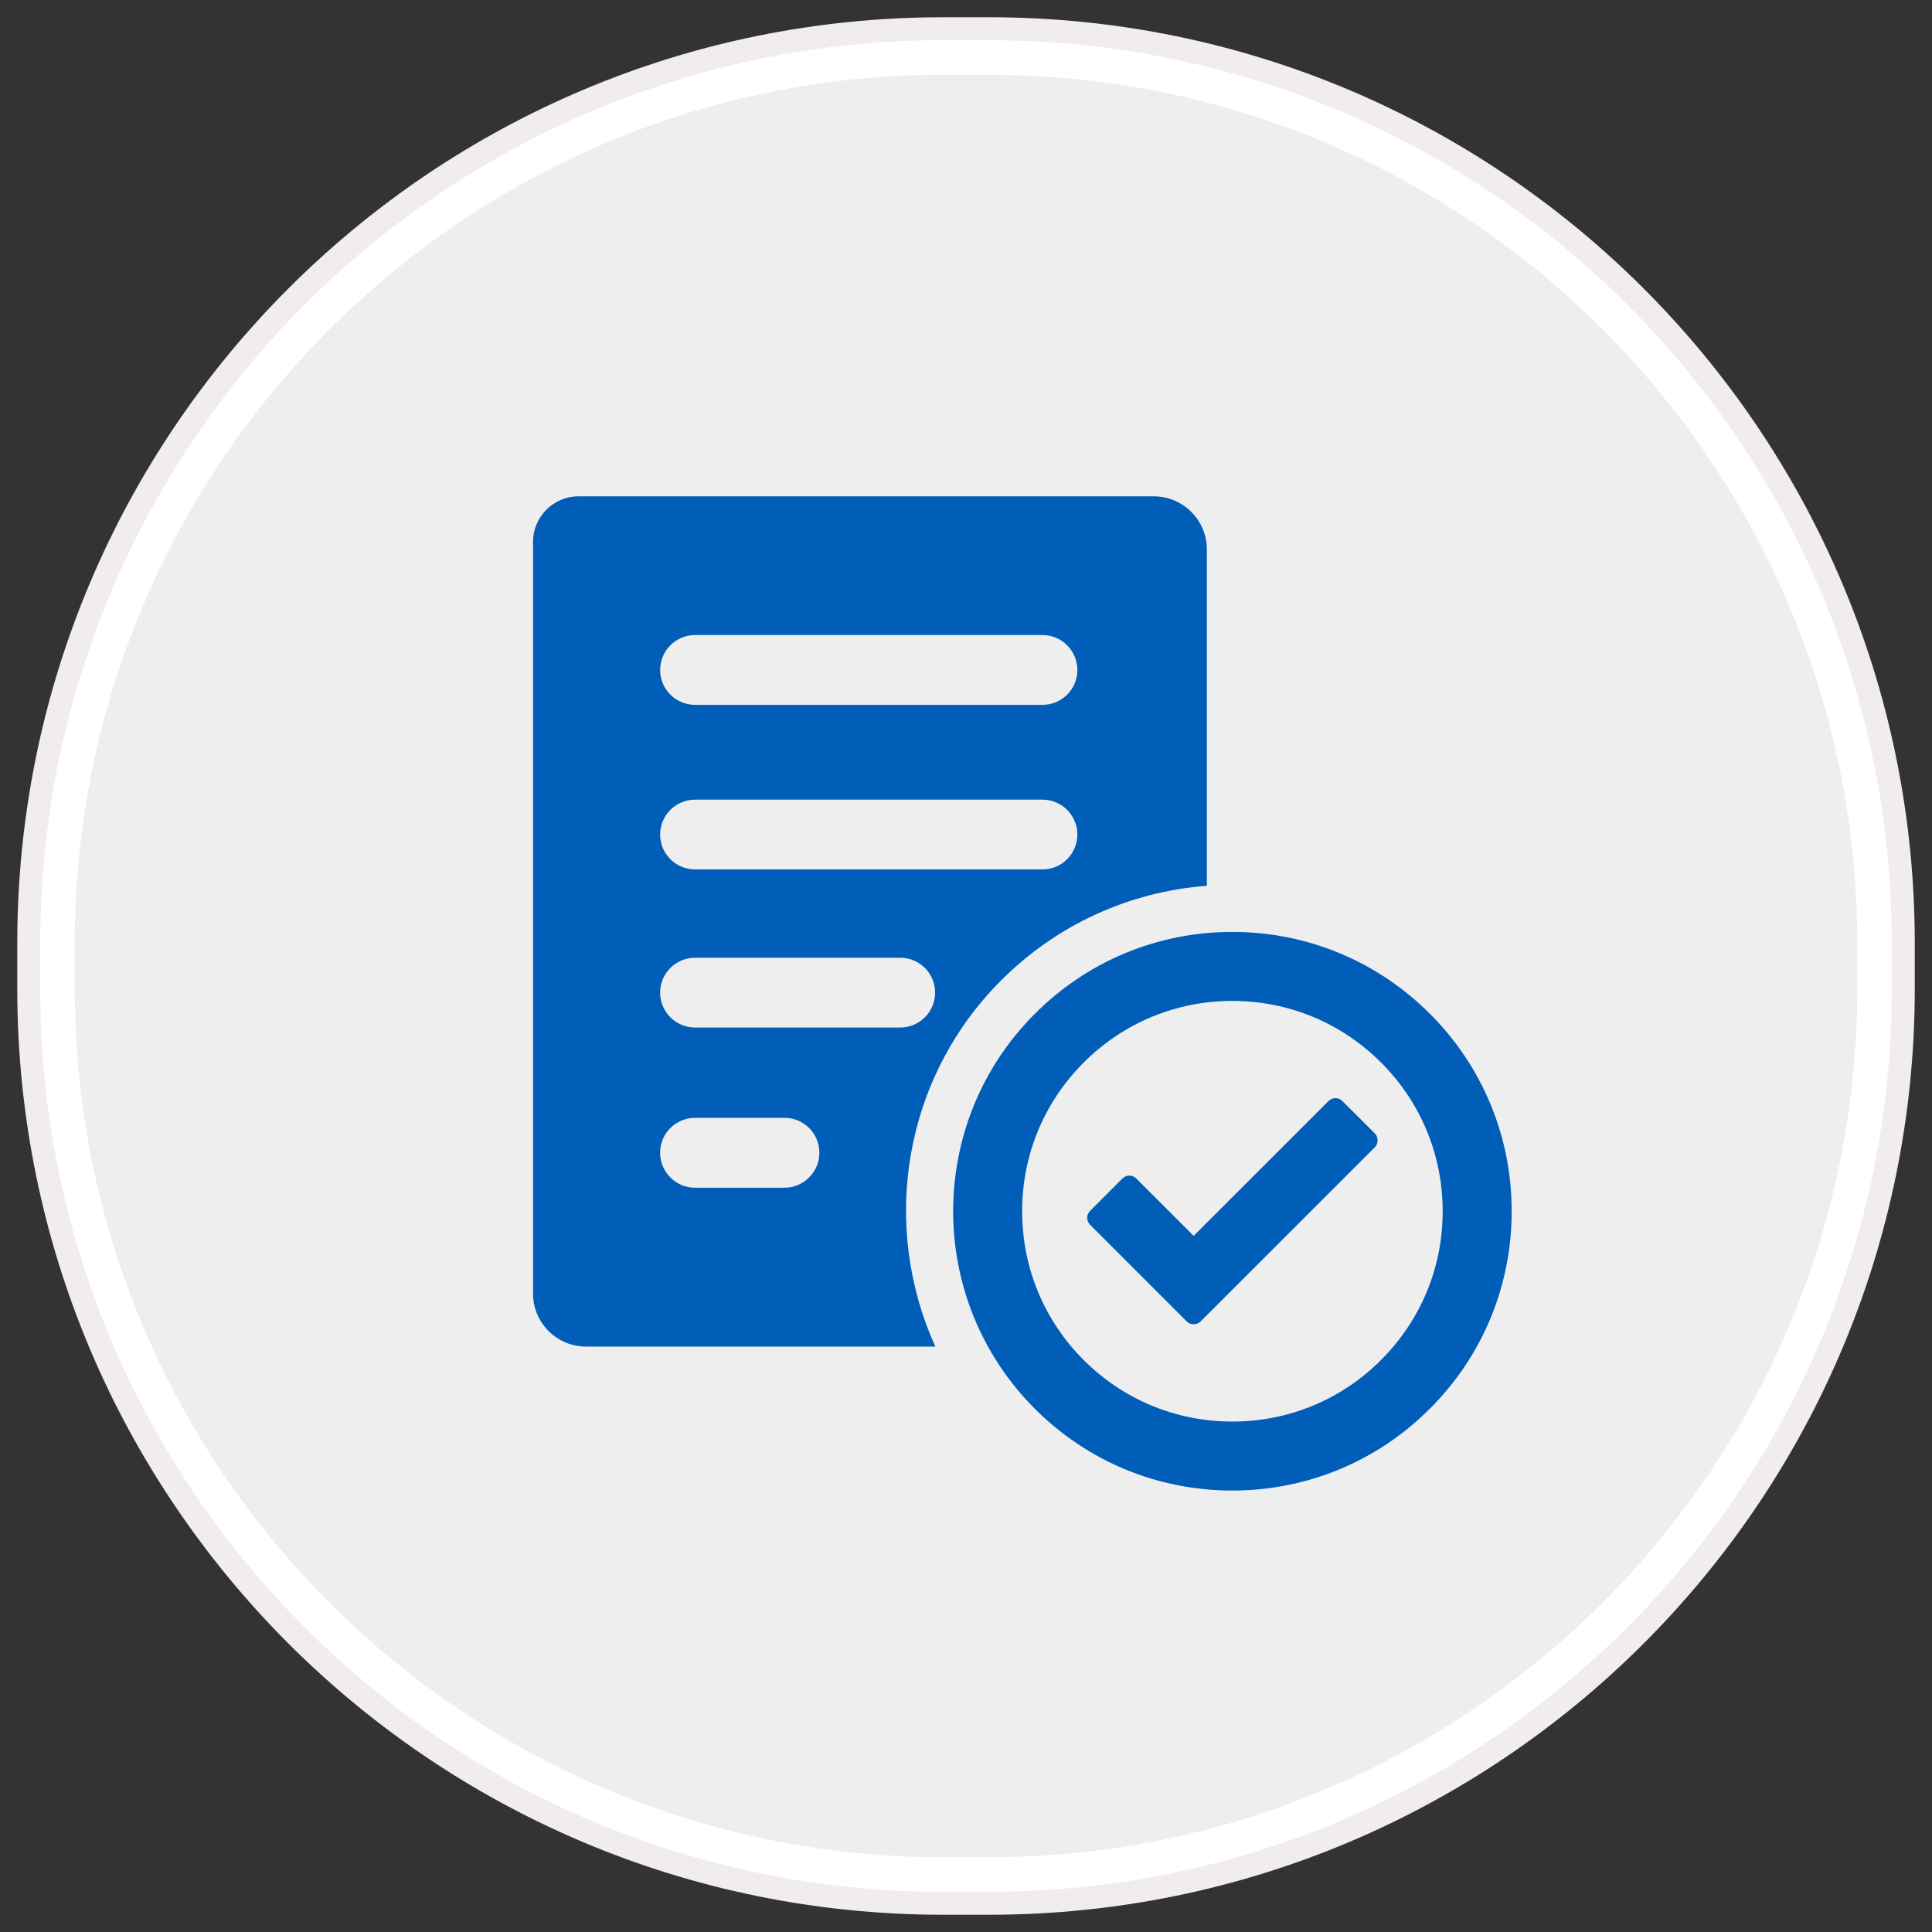
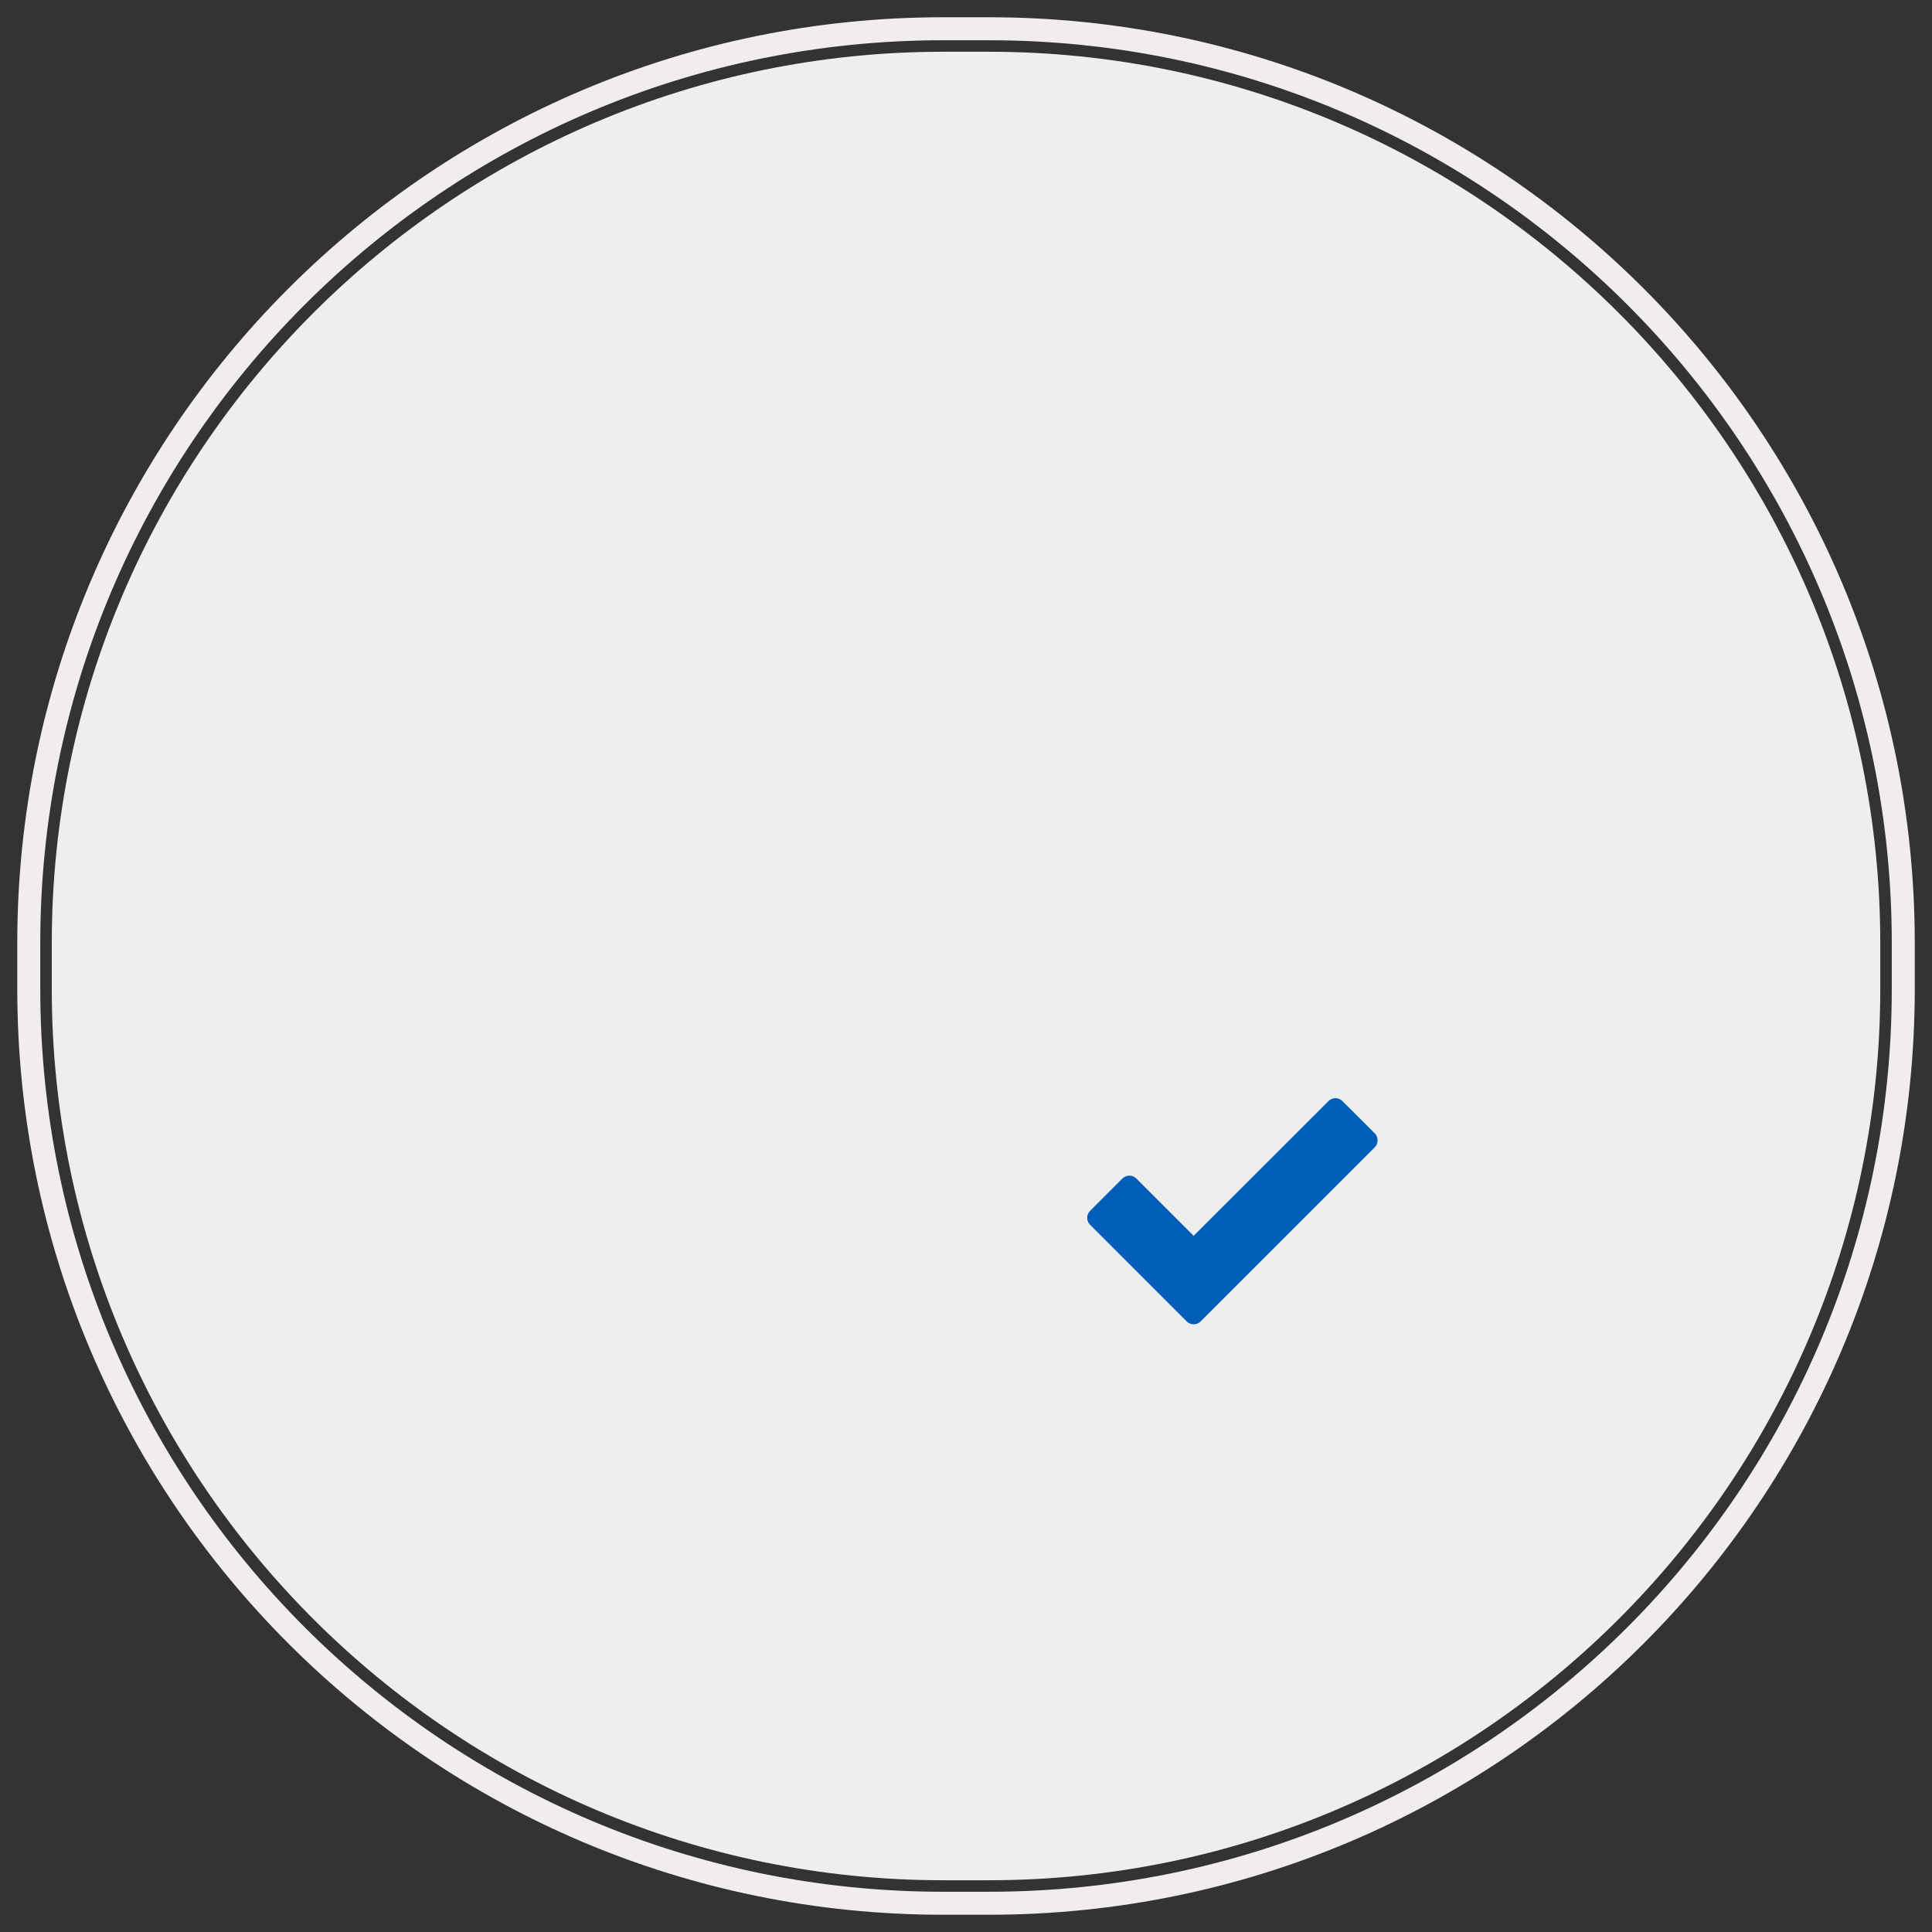
<svg xmlns="http://www.w3.org/2000/svg" xmlns:ns1="http://www.bohemiancoding.com/sketch/ns" version="1.1" id="Layer_1" x="0px" y="0px" width="84px" height="84px" viewBox="0 0 84 84" enable-background="new 0 0 84 84" xml:space="preserve">
  <rect x="0" y="0" width="84" height="84" fill="#333333" stroke="none" />
  <g ns1:type="MSShapeGroup">
    <g id="path-1">
      <path fill="#EEEEEE" d="M41.007,81.75c-21.37,0-38.756-17.386-38.756-38.756v-1.988c0-21.37,17.386-38.756,38.756-38.756h1.988    c21.37,0,38.756,17.386,38.756,38.756v1.988c0,21.37-17.386,38.756-38.756,38.756H41.007z" />
-       <path fill="#FFFFFF" d="M42.995,3.25c20.817,0,37.756,16.938,37.756,37.756v1.988c0,20.818-16.938,37.756-37.756,37.756h-1.988    c-20.819,0-37.756-16.938-37.756-37.756v-1.988c0-20.819,16.938-37.756,37.756-37.756H42.995 M42.995,1.25h-1.988    c-21.956,0-39.756,17.8-39.756,39.756v1.988c0,21.957,17.8,39.756,39.756,39.756h1.988c21.957,0,39.756-17.799,39.756-39.756    v-1.988C82.751,19.05,64.952,1.25,42.995,1.25L42.995,1.25z" />
    </g>
  </g>
  <g>
    <path id="path-1_1_" fill="none" stroke="#F2EDED" d="M41.007,1.25h1.988c21.957,0,39.756,17.8,39.756,39.756v1.988   c0,21.957-17.799,39.756-39.756,39.756h-1.988c-21.956,0-39.756-17.799-39.756-39.756v-1.988C1.251,19.05,19.051,1.25,41.007,1.25z   " />
  </g>
  <g>
    <g>
      <g>
        <g>
          <path fill="#005EB8" d="M59.773,49.277l-1.408-1.406c-0.166-0.168-0.437-0.168-0.604,0l-5.863,5.861l-2.494-2.493      c-0.166-0.167-0.437-0.167-0.603,0l-1.407,1.408c-0.166,0.167-0.166,0.437,0,0.603l4.202,4.203      c0.083,0.084,0.192,0.125,0.302,0.125s0.219-0.041,0.303-0.125l7.572-7.57c0.08-0.082,0.123-0.189,0.123-0.303      C59.896,49.465,59.854,49.357,59.773,49.277L59.773,49.277z" />
        </g>
      </g>
    </g>
    <g>
-       <path fill="#005EB8" d="M53.58,43.518c2.443,0,4.74,0.952,6.468,2.68c1.726,1.727,2.677,4.022,2.677,6.466    c0,2.444-0.951,4.739-2.682,6.467c-1.723,1.726-4.019,2.676-6.463,2.676c-2.443,0-4.739-0.95-6.463-2.675    c-1.726-1.726-2.676-4.022-2.676-6.469c0-2.444,0.95-4.74,2.676-6.465C48.844,44.47,51.139,43.518,53.58,43.518 M53.58,40.518    c-3.246,0-6.293,1.265-8.585,3.558c-4.738,4.735-4.738,12.437,0,17.176c2.292,2.293,5.339,3.554,8.585,3.554    c3.239,0,6.297-1.264,8.586-3.557c2.296-2.291,3.559-5.345,3.559-8.586c0-3.244-1.264-6.295-3.556-8.587    C59.877,41.783,56.819,40.518,53.58,40.518L53.58,40.518z" />
-     </g>
-     <path fill="#005EB8" d="M43.534,42.619c2.421-2.418,5.562-3.849,8.938-4.107V23.884c0-1.271-1.038-2.304-2.305-2.304H33.716h-8.597   c-1.056,0.009-1.936,0.895-1.943,1.948v8.599v24.117c0,1.269,1.032,2.303,2.304,2.303H37.82h2.849   C38.289,53.311,39.233,46.921,43.534,42.619z M30.221,27.61h15.106c0.836,0,1.515,0.683,1.515,1.52   c0,0.837-0.679,1.515-1.515,1.515H30.221c-0.84,0-1.519-0.677-1.519-1.515C28.702,28.292,29.381,27.61,30.221,27.61z    M30.221,34.768h15.106c0.836,0,1.515,0.678,1.515,1.516c0,0.838-0.679,1.517-1.515,1.517H30.221c-0.84,0-1.519-0.679-1.519-1.517   C28.702,35.446,29.381,34.768,30.221,34.768z M34.106,51.64h-3.886c-0.84,0-1.519-0.687-1.519-1.521   c0-0.837,0.679-1.517,1.519-1.517h3.891c0.835,0,1.514,0.68,1.514,1.517C35.626,50.953,34.944,51.64,34.106,51.64z M30.221,44.675   c-0.84,0-1.519-0.68-1.519-1.517c0-0.839,0.679-1.517,1.519-1.517h8.92c0.838,0,1.516,0.678,1.516,1.517   c0,0.837-0.678,1.517-1.516,1.517H30.221z" />
+       </g>
  </g>
</svg>